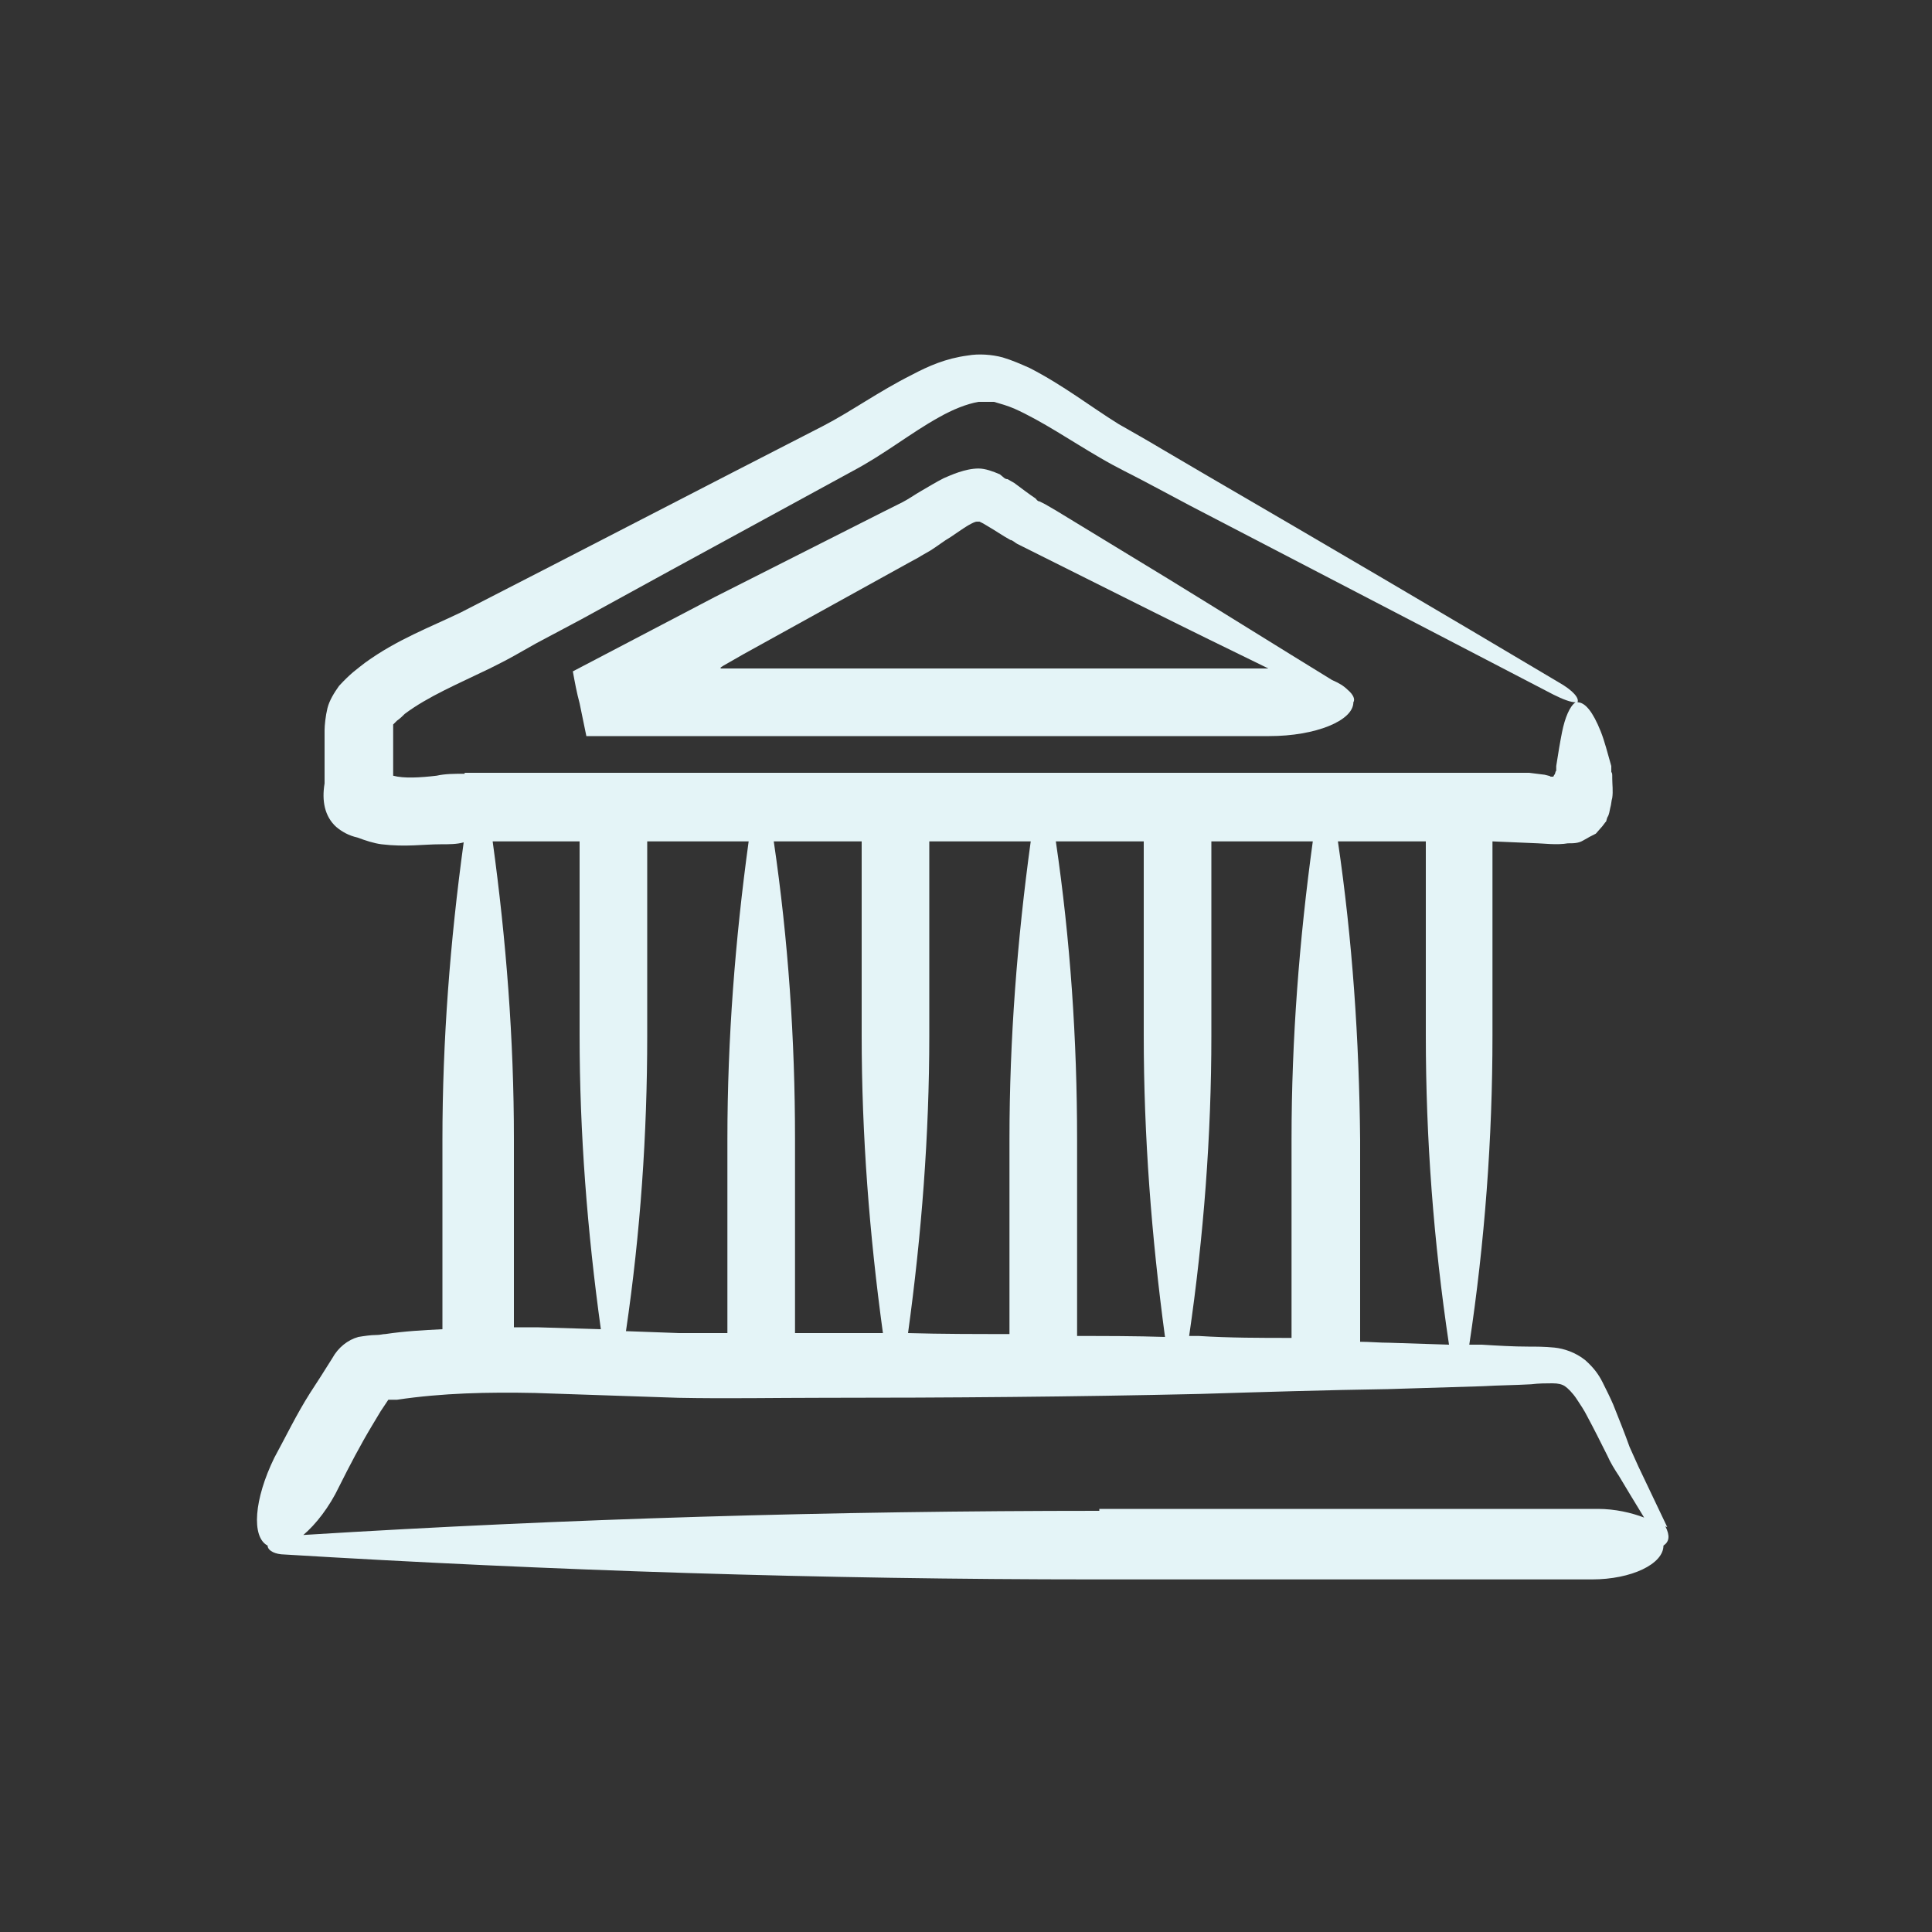
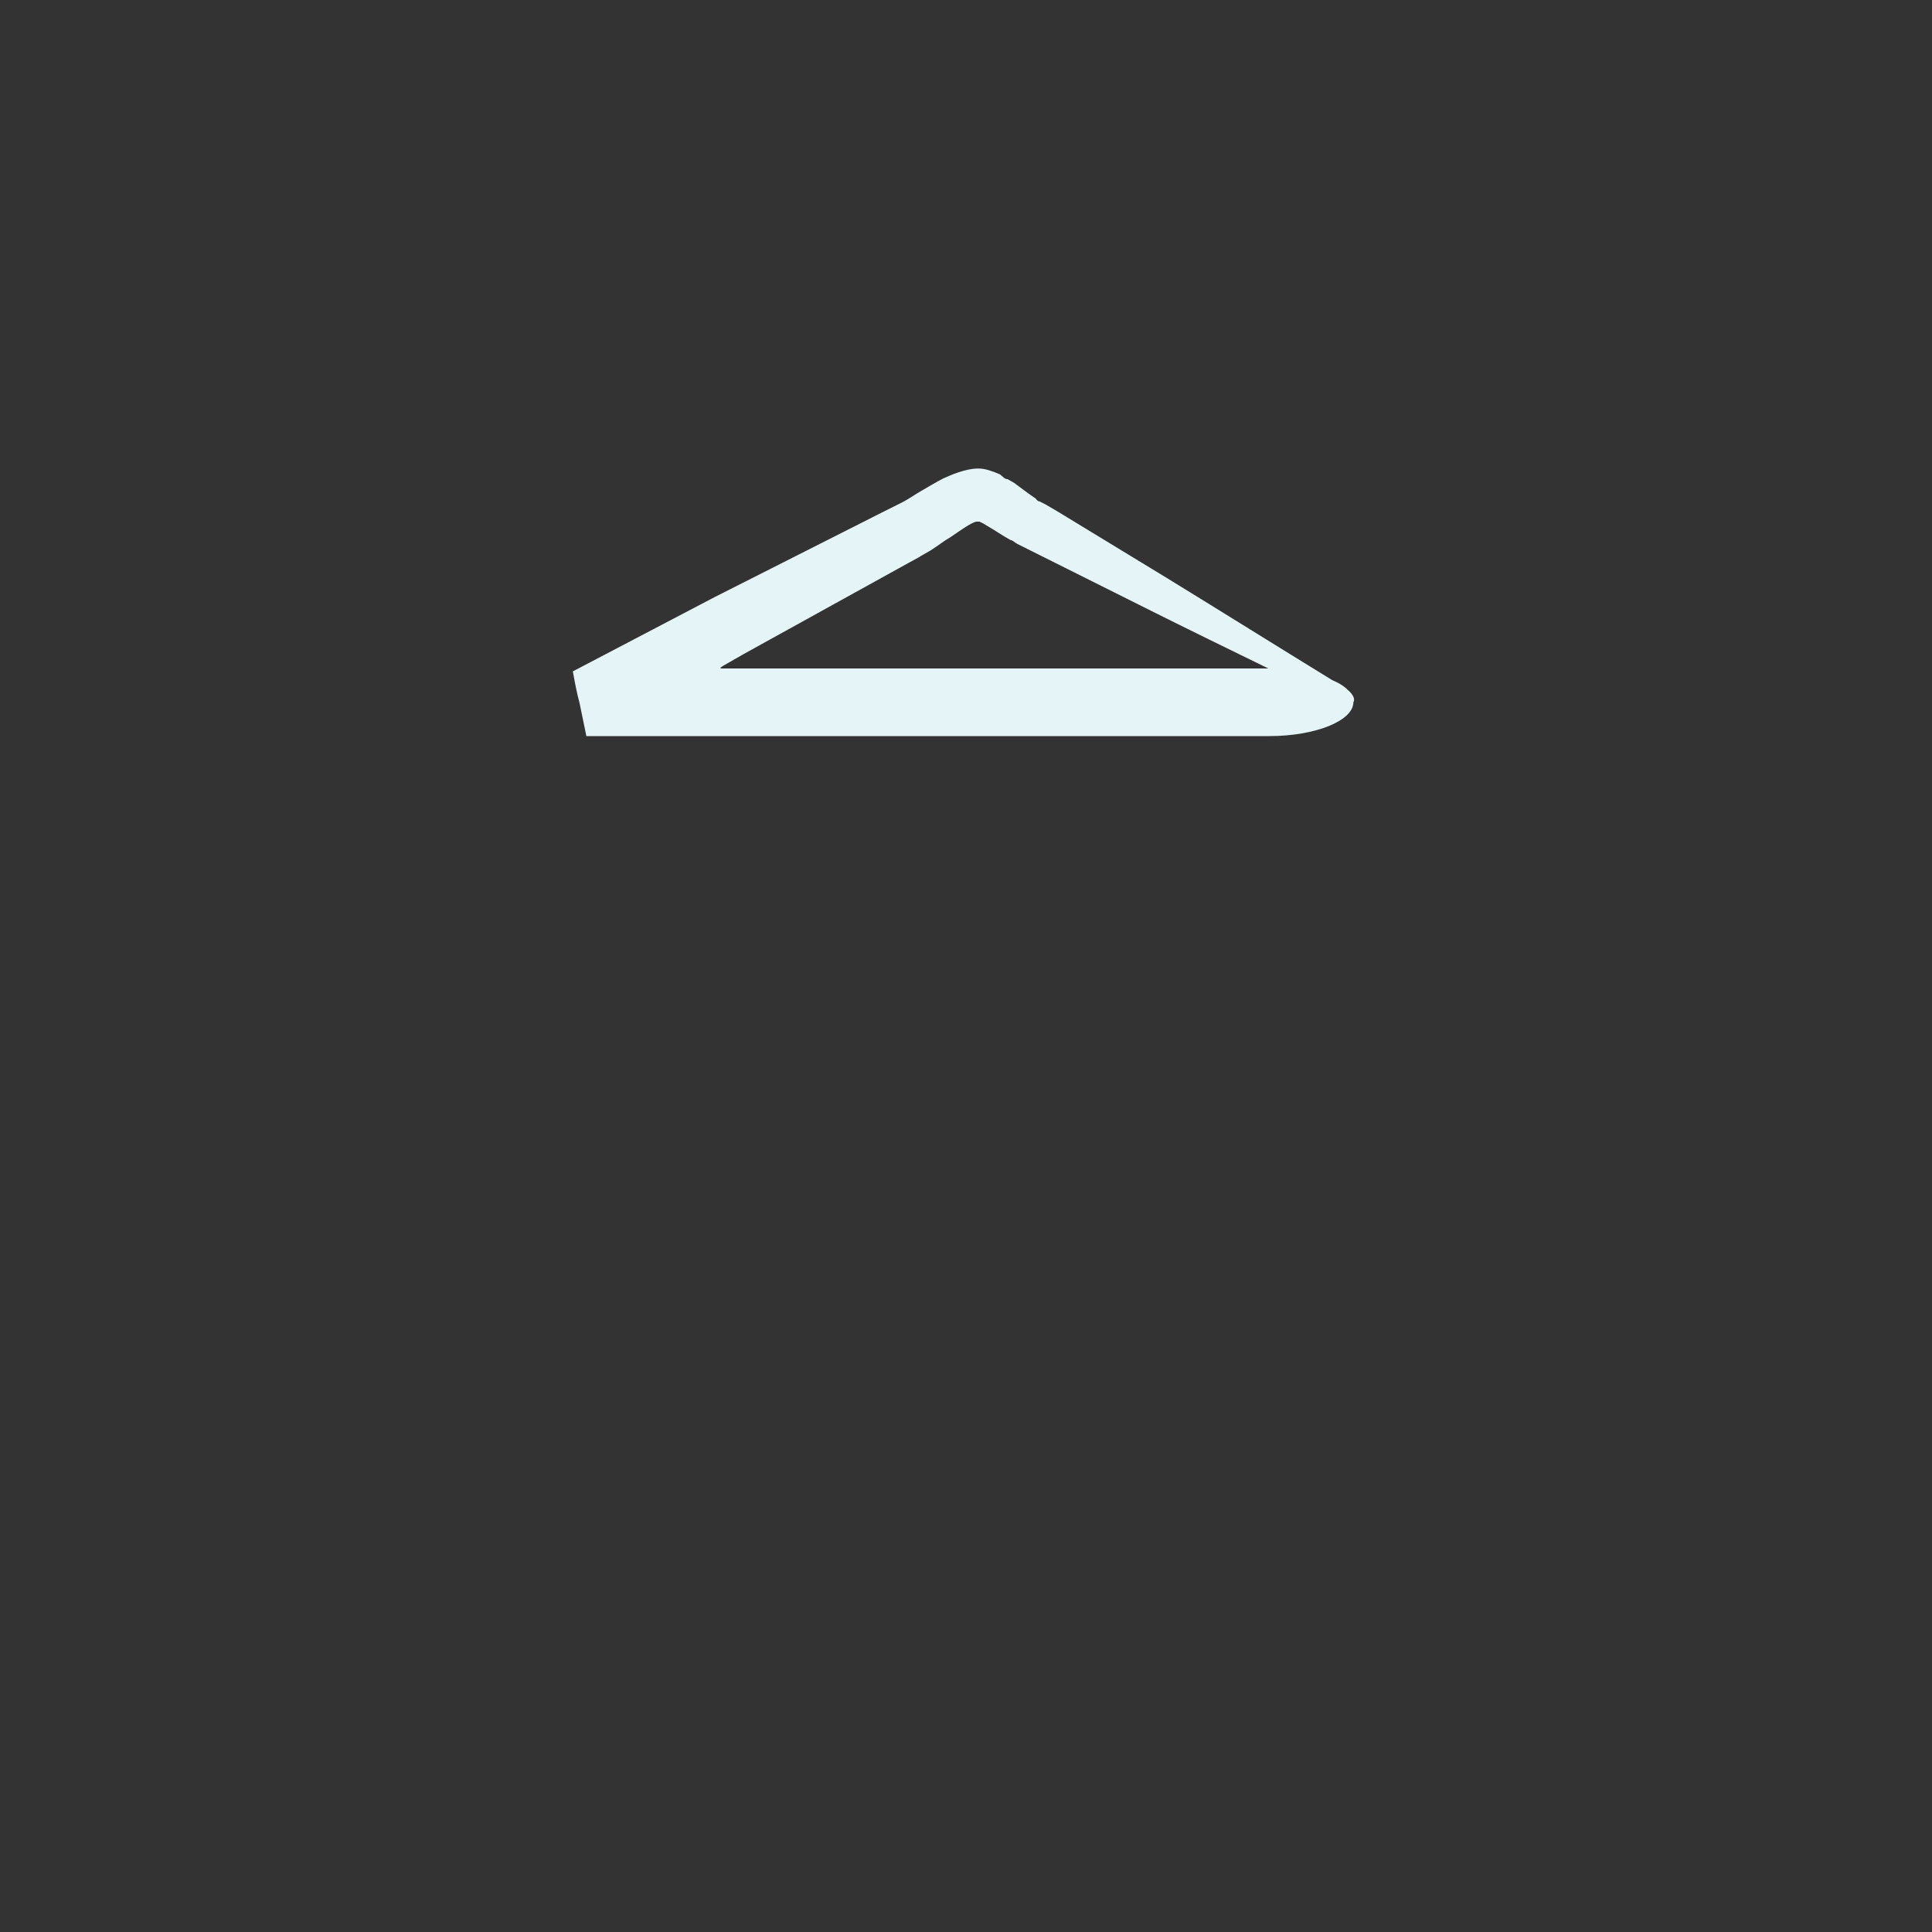
<svg xmlns="http://www.w3.org/2000/svg" id="Layer_1" version="1.1" viewBox="0 0 200 200">
  <rect x="0" y="0" width="200" height="200" fill="#333333" stroke="none" />
  <defs>
    <style>
      .st0 {
        fill: #e4f4f7;
      }
    </style>
  </defs>
-   <path class="st0" d="M172.6,158.1l-2-4.2-1-2.1c-.3-.7-.6-1.3-.9-2-.5-1.4-1.1-2.9-1.7-4.4-.3-.7-.7-1.5-1.1-2.3s-.9-1.5-1.8-2.3c-1-.8-2.2-1.2-3.2-1.3s-1.9-.1-2.7-.1c-1.5,0-3.2-.1-4.8-.2h-1.3c1.6-10.6,2.4-21.3,2.4-32v-20.1l4.7.2c.4,0,2,.2,3.1,0,.6,0,1.1,0,1.6-.3s.9-.5,1.3-.7l.7-.8.3-.4c.1,0,.1-.3.2-.5.2-.3.2-.6.3-1,.1-.3.1-.7.2-1,.1-.7,0-1.4,0-2s0-.5-.1-.7v-.6c-.4-1.4-.7-2.6-1.1-3.6-.8-2-1.6-3-2.4-3,.2-.4-.4-1.2-2-2.1-12.1-7.2-24.2-14.3-36.4-21.4l-4.6-2.7c-1.5-.9-3.1-1.8-4.5-2.6-2.9-1.8-5.7-4-9.2-5.8-.9-.4-1.8-.8-2.8-1.1-1.1-.3-2.5-.4-3.6-.2-2.3.3-4.1,1.1-5.8,2-3.4,1.7-6.3,3.8-9.2,5.3-12.5,6.4-25,12.9-37.5,19.3-3.1,1.5-6.6,2.8-9.9,5.2-.9.7-1.5,1.1-2.7,2.4-.5.7-1,1.5-1.2,2.3s-.3,1.8-.3,2.3v2.7c0,0,0,1.2,0,1.2v1.6c-.3,1.8,0,3.4,1.2,4.5.6.5,1.3.9,2.2,1.1.8.3,1.7.6,2.5.7,2.5.3,4.3,0,6.1,0,.9,0,1.7,0,2.4-.2h0c-1.4,10.2-2.2,20.5-2.2,30.8v19.6c-2,.1-3.9.2-5.9.5-.3,0-.5.1-1,.1s-1.2.1-1.8.2c-1.1.3-2.1,1.1-2.7,2.2l-1.2,1.9c-.4.6-.7,1.1-1.1,1.7-1.4,2.2-2.5,4.5-3.7,6.7-2.1,4.3-2.4,8.2-.7,9.1,0,.4.5.8,1.4.9,28,1.7,56.1,2.6,84.2,2.6h51.5c4.1,0,7.4-1.6,7.4-3.5.6-.4.7-1,.2-2h0ZM67,107.2v-20.1h10.5c-1.4,10.2-2.2,20.5-2.2,30.8v20.1h-5l-5.5-.2c1.5-10.2,2.2-20.4,2.2-30.6h0ZM62.2,137.6l-6.6-.2h-2.4v-19.5c0-10.3-.8-20.6-2.2-30.8h9v20.1c0,10.1.8,20.3,2.2,30.4ZM80.1,87.1h9.1v20.1c0,10.3.8,20.6,2.2,30.8h-9.1v-20.1c0-10.3-.7-20.6-2.2-30.8ZM96.2,107.2v-20.1h10.5c-1.4,10.2-2.2,20.5-2.2,30.8v20.2c-3.5,0-7,0-10.5-.1,1.4-10.2,2.2-20.5,2.2-30.8ZM109.3,87.1h9.1v20.1c0,10.4.8,20.8,2.2,31.2-3-.1-6.1-.1-9.1-.1v-20.3c0-10.4-.7-20.7-2.2-30.9ZM125.4,107.2v-20.1h10.5c-1.4,10.2-2.2,20.5-2.2,30.8v20.6h0c-3.2,0-6.4,0-9.6-.2h-1c1.5-10.3,2.3-20.7,2.3-31.1h0ZM138.5,87.1h9.1v20.1c0,10.7.8,21.3,2.4,32l-6.2-.2c-1,0-2-.1-3-.1v-20.9c-.1-10.4-.8-20.7-2.3-30.9ZM48.1,80.1c-1.1,0-2,0-2.9.2-1.7.2-3.4.3-4.5,0h0v-5c0,0,0-.3,0-.3,0,0,.2-.2.4-.4.3-.2.6-.5.8-.7,2.4-1.8,5.5-3.1,8.8-4.7.8-.4,1.6-.8,2.5-1.3l2.3-1.3,4.7-2.5,9.3-5.1,18.7-10.2c3.4-1.8,6.1-4,9-5.6,1.4-.8,2.9-1.4,4.1-1.6.7,0,1,0,1.6,0,.7.2,1.4.4,2.1.7,2.9,1.3,5.8,3.3,8.9,5.1,1.7,1,3.2,1.7,4.7,2.5l4.7,2.5,37.5,19.5c1,.5,1.8.8,2.3.8-.6.4-1.1,1.6-1.4,3.1-.2,1-.4,2.2-.6,3.5v.5c-.1,0-.1.4-.2.4,0,0-.1.2-.1.2h-.3c-.1,0,.3,0-.6-.2l-1.6-.2c-.3,0-.6,0-1.1,0H48.1ZM113.8,156.4c-27.5,0-55,.8-82.4,2.5,1.3-1.1,2.7-2.9,3.7-5,1.1-2.2,2.2-4.3,3.4-6.3.3-.5.6-1,.9-1.5l.8-1.2h.9c4.7-.7,9.4-.8,14.3-.7l14.8.5c5.1.1,9.9,0,14.9,0,13.1,0,26.1-.1,39.1-.4,6.5-.2,13-.4,19.5-.5l9.8-.3c1.7-.1,3.2-.1,5-.2.8-.1,1.6-.1,2.2-.1s1,.1,1.3.3.8.7,1.2,1.3.8,1.2,1.1,1.8c.7,1.3,1.4,2.7,2.1,4.1.3.7.8,1.5,1.2,2.1l1.2,2,1.4,2.3c-1.3-.5-3-.9-4.8-.9h-51.6v.2Z" />
  <path class="st0" d="M60.7,76.2h70.7c4.8,0,8.7-1.6,8.7-3.5.2-.3,0-.8-.6-1.3-.4-.4-.9-.7-1.6-1-5.7-3.5-11.3-7-17-10.5l-9.2-5.6-2.3-1.4-1.2-.7-.6-.3c-.2,0-.3-.2-.4-.3-.6-.4-1.4-1-2.2-1.6l-.7-.4c-.3,0-.4-.2-.8-.5-.7-.3-1.5-.6-2.2-.6-1.4,0-2.9.7-3.6,1-.8.4-1.6.9-2.3,1.3s-1.4.9-2,1.2l-2,1-8.7,4.4-8.7,4.4-14.7,7.7c.2,1.1.4,2.2.7,3.3l.7,3.4ZM74.6,69.1l.3-.2,2.1-1.2,8.5-4.7,8.5-4.7,1.1-.6c.3-.2.7-.4,1.2-.7.8-.5,1.4-1,2.1-1.4.6-.4,1.3-.9,1.8-1.2q.7-.4.9-.4c0,0,.2,0,.3,0l.4.2.5.3c.7.4,1.4.9,2.3,1.4.2,0,.5.3.7.4l.6.3,1.2.6,2.4,1.2,9.6,4.8c4,2,8.1,4,12.2,6h-56.7q0,0,0-.2c0,0,0,0,0,0Z" />
</svg>